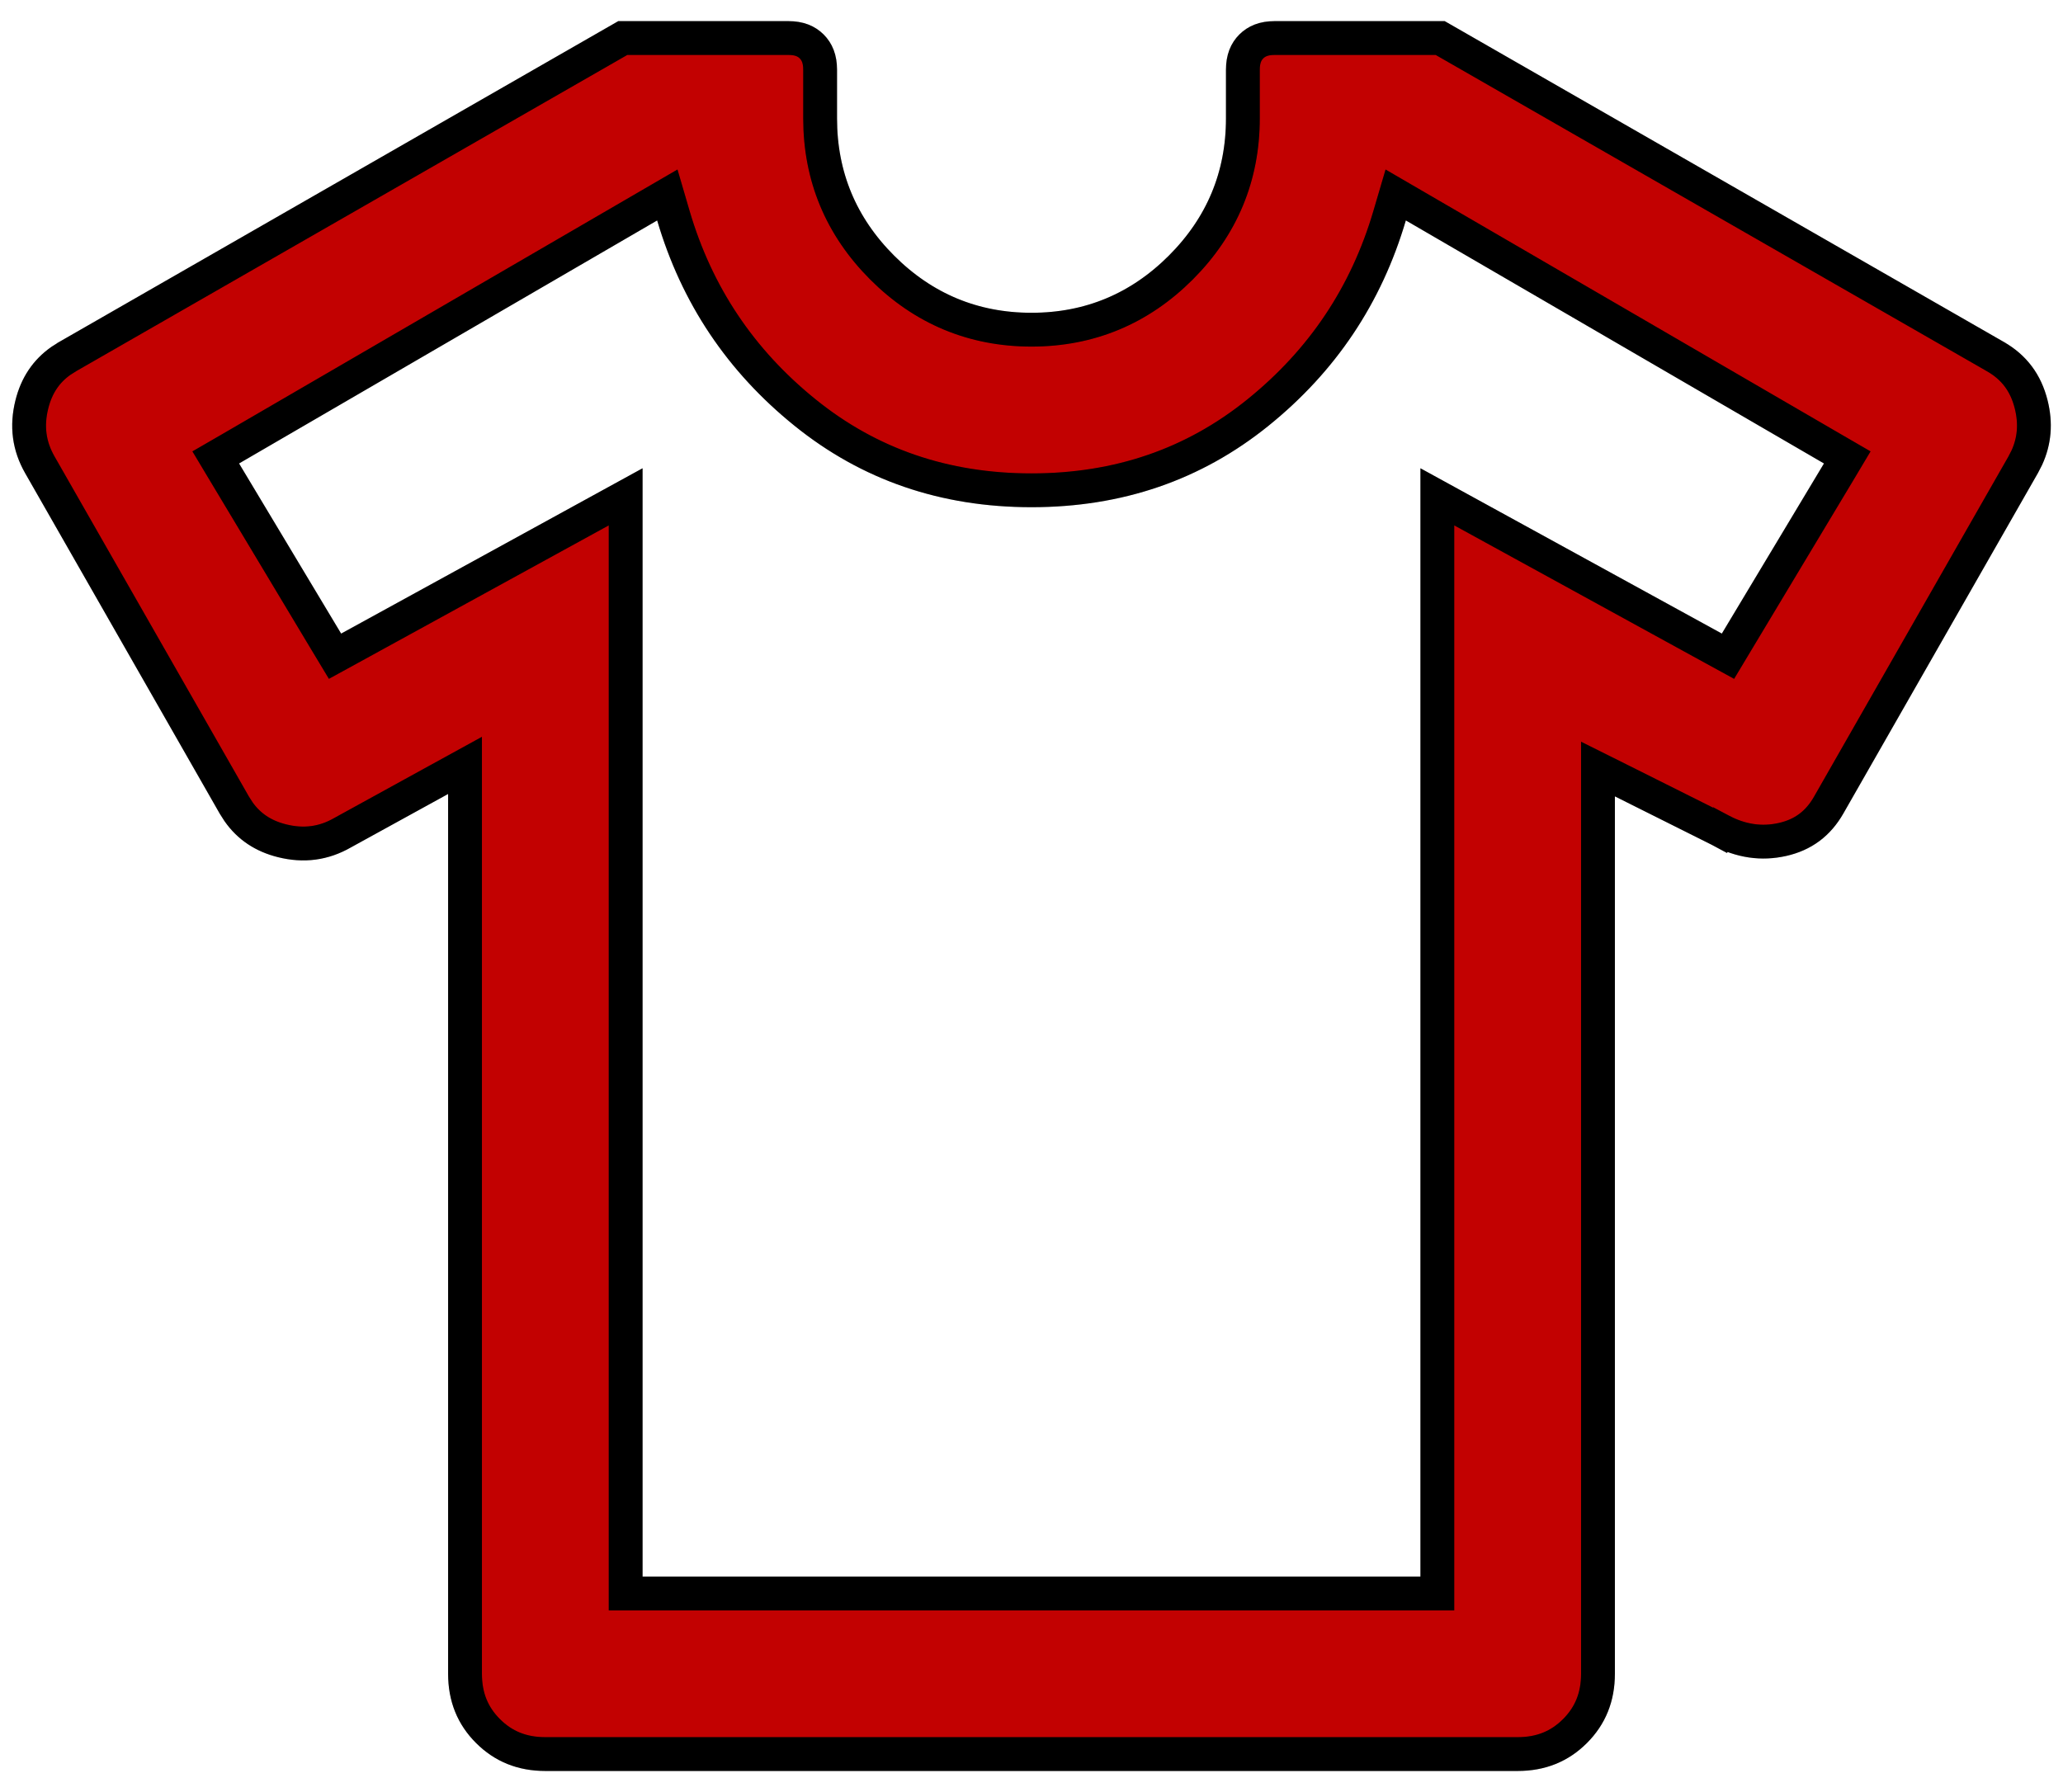
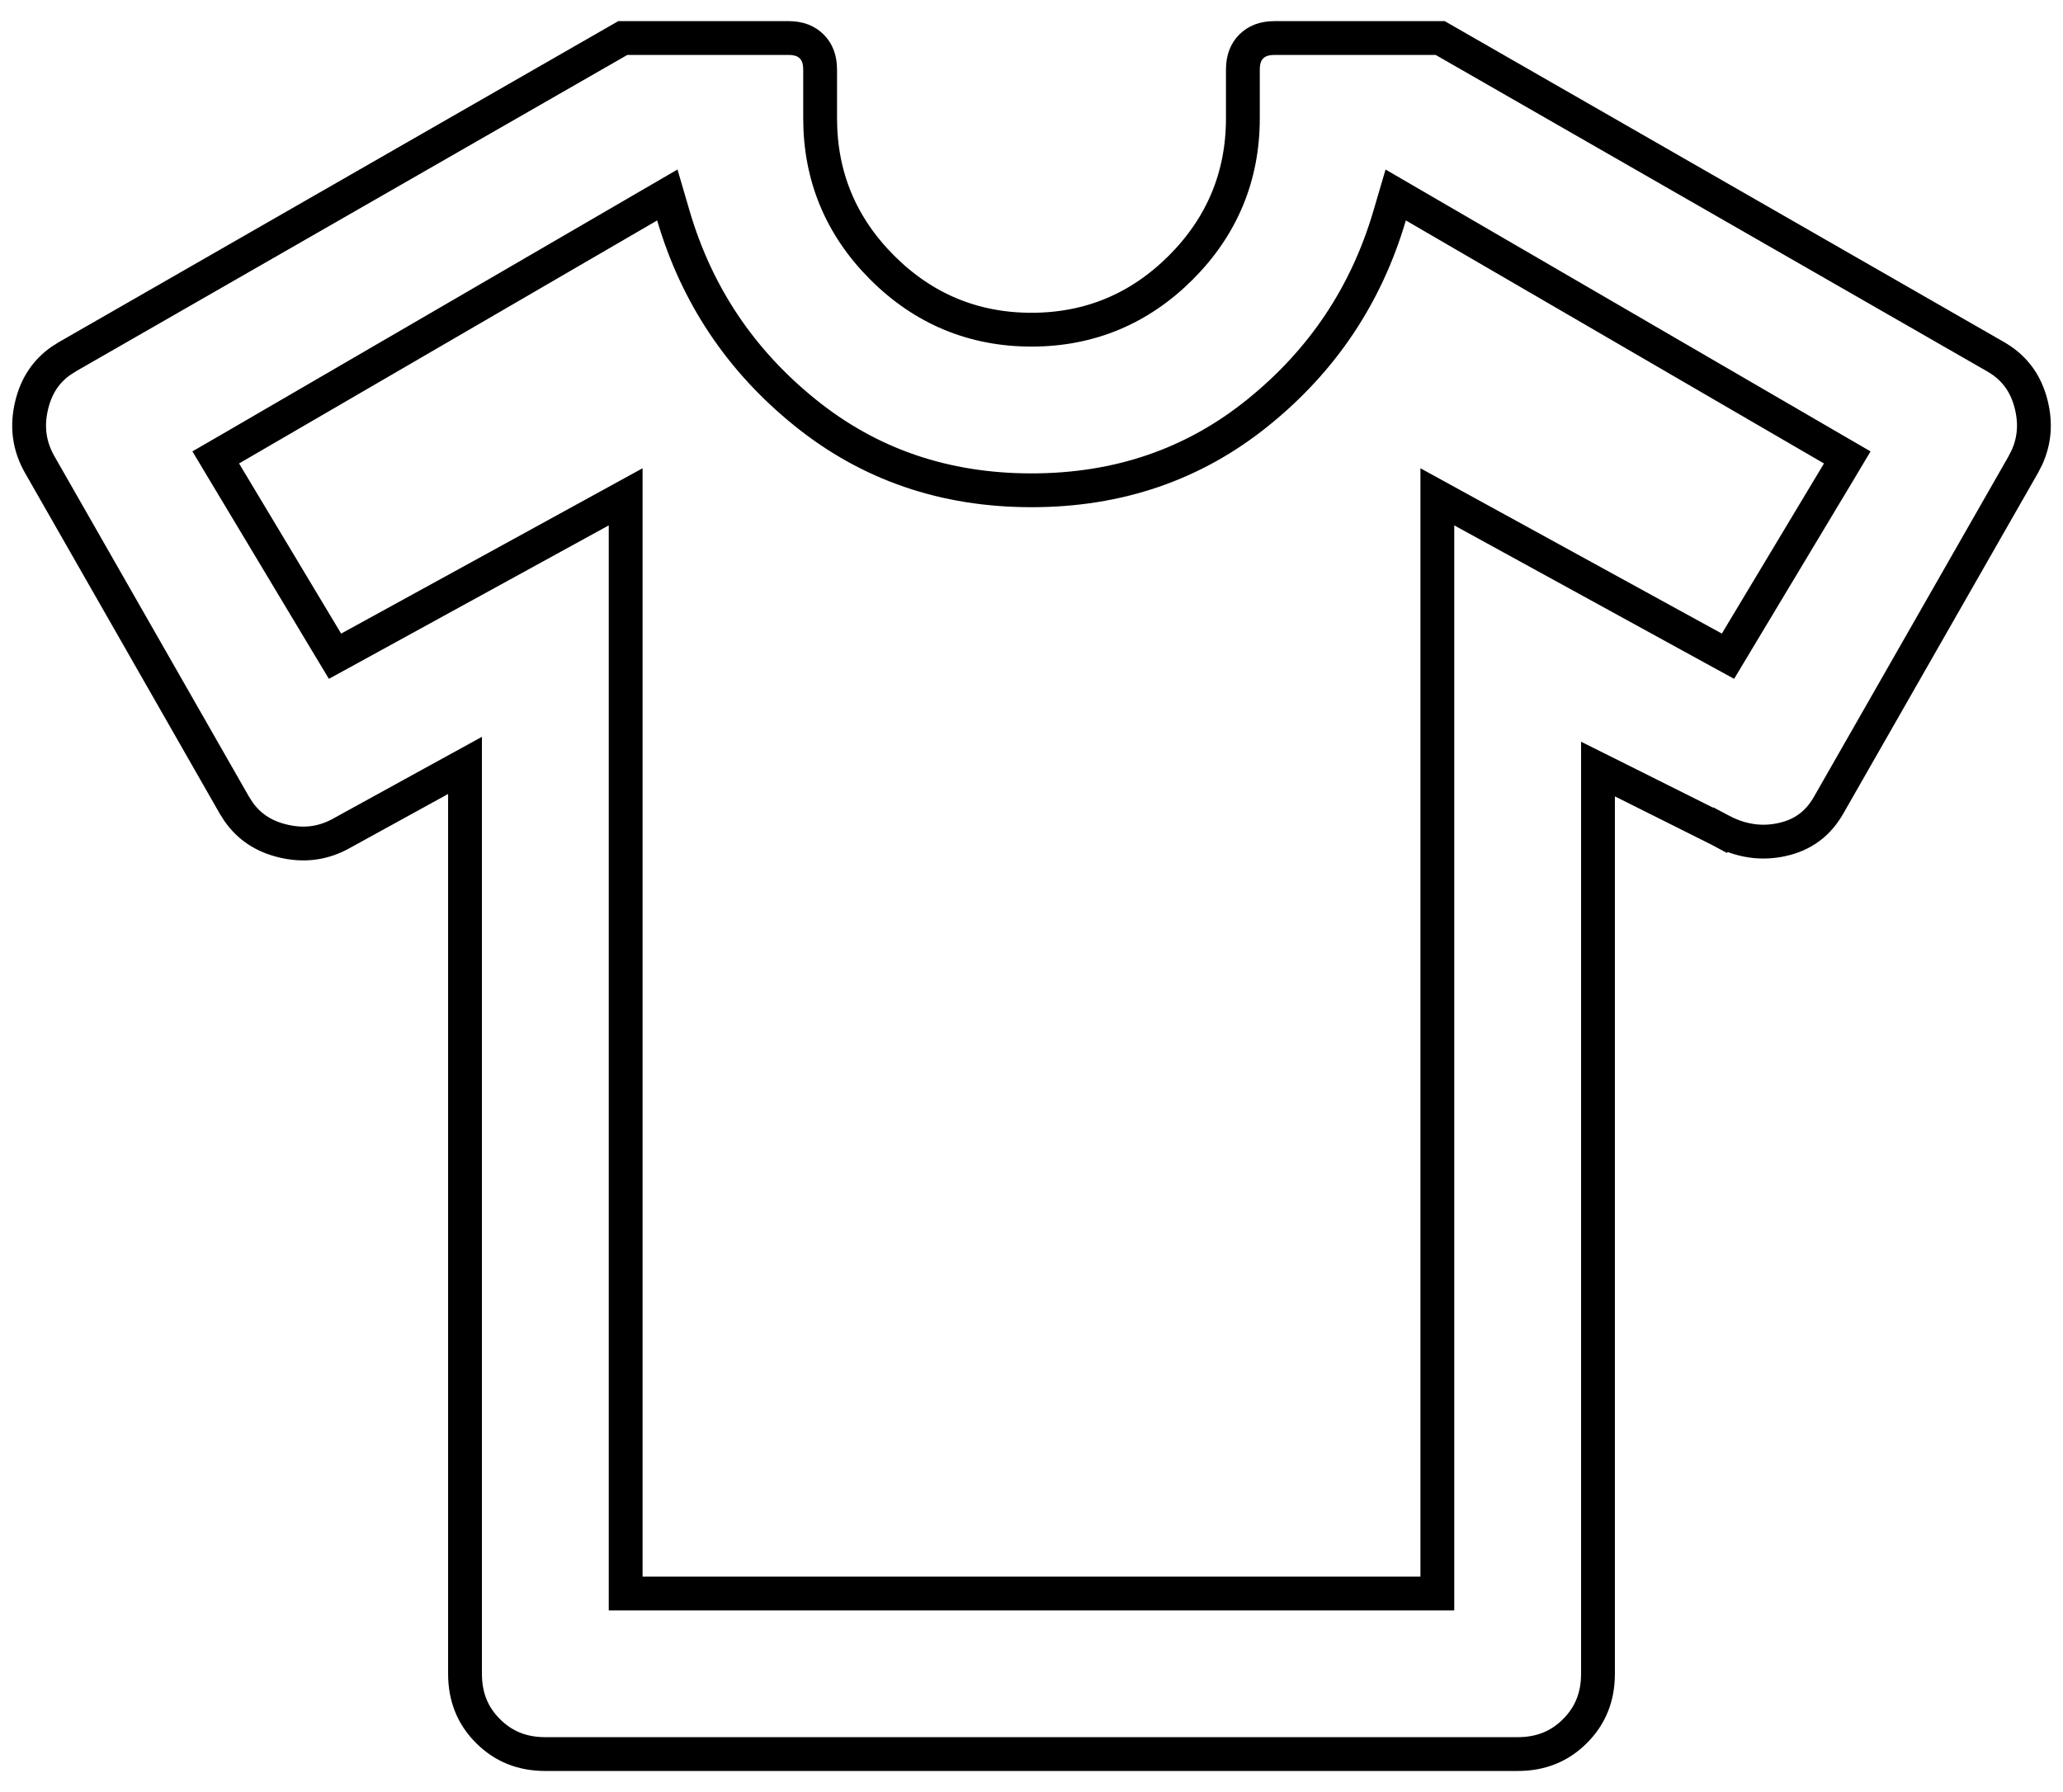
<svg xmlns="http://www.w3.org/2000/svg" width="61" height="53" viewBox="0 0 61 53" fill="none">
-   <path d="M23.313 1.125C23.634 1.125 23.846 1.219 24.001 1.374C24.156 1.529 24.25 1.741 24.25 2.062V3.5C24.25 5.215 24.866 6.695 26.085 7.914C27.304 9.133 28.785 9.75 30.5 9.75C32.215 9.75 33.695 9.133 34.914 7.914C36.133 6.695 36.75 5.215 36.75 3.5V2.062C36.75 1.741 36.844 1.529 36.999 1.374C37.154 1.219 37.367 1.125 37.688 1.125H42.585L59.001 10.546L59.002 10.547C59.552 10.861 59.899 11.321 60.059 11.959C60.2 12.523 60.156 13.043 59.93 13.536L59.822 13.746L54.072 23.809C53.758 24.36 53.311 24.69 52.707 24.826C52.09 24.965 51.481 24.881 50.861 24.55L50.625 24.99L50.861 24.549L47.974 23.105L47.25 22.744V49.5C47.25 50.189 47.022 50.743 46.57 51.195C46.117 51.648 45.564 51.875 44.875 51.875H16.125C15.437 51.875 14.883 51.648 14.43 51.195C13.977 50.743 13.75 50.189 13.75 49.5V22.636L13.009 23.043L10.134 24.624L10.127 24.628C9.571 24.946 8.985 25.026 8.34 24.865C7.782 24.726 7.36 24.442 7.053 24.005L6.928 23.809L1.178 13.746C0.86 13.19 0.781 12.604 0.942 11.959C1.081 11.401 1.365 10.978 1.802 10.671L1.998 10.547L1.999 10.546L18.415 1.125H23.313ZM41.089 6.378C40.399 8.724 39.103 10.662 37.194 12.203C35.299 13.733 33.075 14.5 30.5 14.5C27.925 14.5 25.702 13.733 23.807 12.203C21.897 10.662 20.601 8.724 19.911 6.378L19.732 5.766L19.18 6.087L6.818 13.274L6.379 13.528L6.64 13.964L9.658 18.995L9.906 19.407L10.328 19.176L18.5 14.693V47.125H42.5V14.693L50.672 19.176L51.094 19.407L51.341 18.995L54.361 13.964L54.621 13.528L54.183 13.274L41.821 6.087L41.269 5.766L41.089 6.378Z" fill="#C20101" />
  <path d="M23.313 1.125C23.634 1.125 23.846 1.219 24.001 1.374C24.156 1.529 24.25 1.741 24.25 2.062V3.5C24.25 5.215 24.866 6.695 26.085 7.914C27.304 9.133 28.785 9.75 30.5 9.75C32.215 9.75 33.695 9.133 34.914 7.914C36.133 6.695 36.75 5.215 36.75 3.5V2.062C36.75 1.741 36.844 1.529 36.999 1.374C37.154 1.219 37.367 1.125 37.688 1.125H42.585L59.001 10.546L59.002 10.547C59.552 10.861 59.899 11.321 60.059 11.959C60.2 12.523 60.156 13.043 59.93 13.536L59.822 13.746L54.072 23.809C53.758 24.36 53.311 24.69 52.707 24.826C52.09 24.965 51.481 24.881 50.861 24.55L50.625 24.99L50.861 24.549L47.974 23.105L47.25 22.744V49.5C47.25 50.189 47.022 50.743 46.57 51.195C46.117 51.648 45.564 51.875 44.875 51.875H16.125C15.437 51.875 14.883 51.648 14.43 51.195C13.977 50.743 13.75 50.189 13.75 49.5V22.636L13.009 23.043L10.134 24.624L10.127 24.628C9.571 24.946 8.985 25.026 8.34 24.865C7.782 24.726 7.36 24.442 7.053 24.005L6.928 23.809L1.178 13.746C0.86 13.19 0.781 12.604 0.942 11.959C1.081 11.401 1.365 10.978 1.802 10.671L1.998 10.547L1.999 10.546L18.415 1.125H23.313ZM41.089 6.378C40.399 8.724 39.103 10.662 37.194 12.203C35.299 13.733 33.075 14.5 30.5 14.5C27.925 14.5 25.702 13.733 23.807 12.203C21.897 10.662 20.601 8.724 19.911 6.378L19.732 5.766L19.18 6.087L6.818 13.274L6.379 13.528L6.64 13.964L9.658 18.995L9.906 19.407L10.328 19.176L18.5 14.693V47.125H42.5V14.693L50.672 19.176L51.094 19.407L51.341 18.995L54.361 13.964L54.621 13.528L54.183 13.274L41.821 6.087L41.269 5.766L41.089 6.378Z" stroke="black" />
-   <path d="M23.313 1.125C23.634 1.125 23.846 1.219 24.001 1.374C24.156 1.529 24.25 1.741 24.25 2.062V3.5C24.25 5.215 24.866 6.695 26.085 7.914C27.304 9.133 28.785 9.75 30.5 9.75C32.215 9.75 33.695 9.133 34.914 7.914C36.133 6.695 36.75 5.215 36.75 3.5V2.062C36.75 1.741 36.844 1.529 36.999 1.374C37.154 1.219 37.367 1.125 37.688 1.125H42.585L59.001 10.546L59.002 10.547C59.552 10.861 59.899 11.321 60.059 11.959C60.2 12.523 60.156 13.043 59.93 13.536L59.822 13.746L54.072 23.809C53.758 24.36 53.311 24.69 52.707 24.826C52.09 24.965 51.481 24.881 50.861 24.55L50.625 24.99L50.861 24.549L47.974 23.105L47.25 22.744V49.5C47.25 50.189 47.022 50.743 46.57 51.195C46.117 51.648 45.564 51.875 44.875 51.875H16.125C15.437 51.875 14.883 51.648 14.43 51.195C13.977 50.743 13.75 50.189 13.75 49.5V22.636L13.009 23.043L10.134 24.624L10.127 24.628C9.571 24.946 8.985 25.026 8.34 24.865C7.782 24.726 7.36 24.442 7.053 24.005L6.928 23.809L1.178 13.746C0.86 13.19 0.781 12.604 0.942 11.959C1.081 11.401 1.365 10.978 1.802 10.671L1.998 10.547L1.999 10.546L18.415 1.125H23.313ZM41.089 6.378C40.399 8.724 39.103 10.662 37.194 12.203C35.299 13.733 33.075 14.5 30.5 14.5C27.925 14.5 25.702 13.733 23.807 12.203C21.897 10.662 20.601 8.724 19.911 6.378L19.732 5.766L19.18 6.087L6.818 13.274L6.379 13.528L6.64 13.964L9.658 18.995L9.906 19.407L10.328 19.176L18.5 14.693V47.125H42.5V14.693L50.672 19.176L51.094 19.407L51.341 18.995L54.361 13.964L54.621 13.528L54.183 13.274L41.821 6.087L41.269 5.766L41.089 6.378Z" stroke="black" stroke-opacity="0.2" />
</svg>